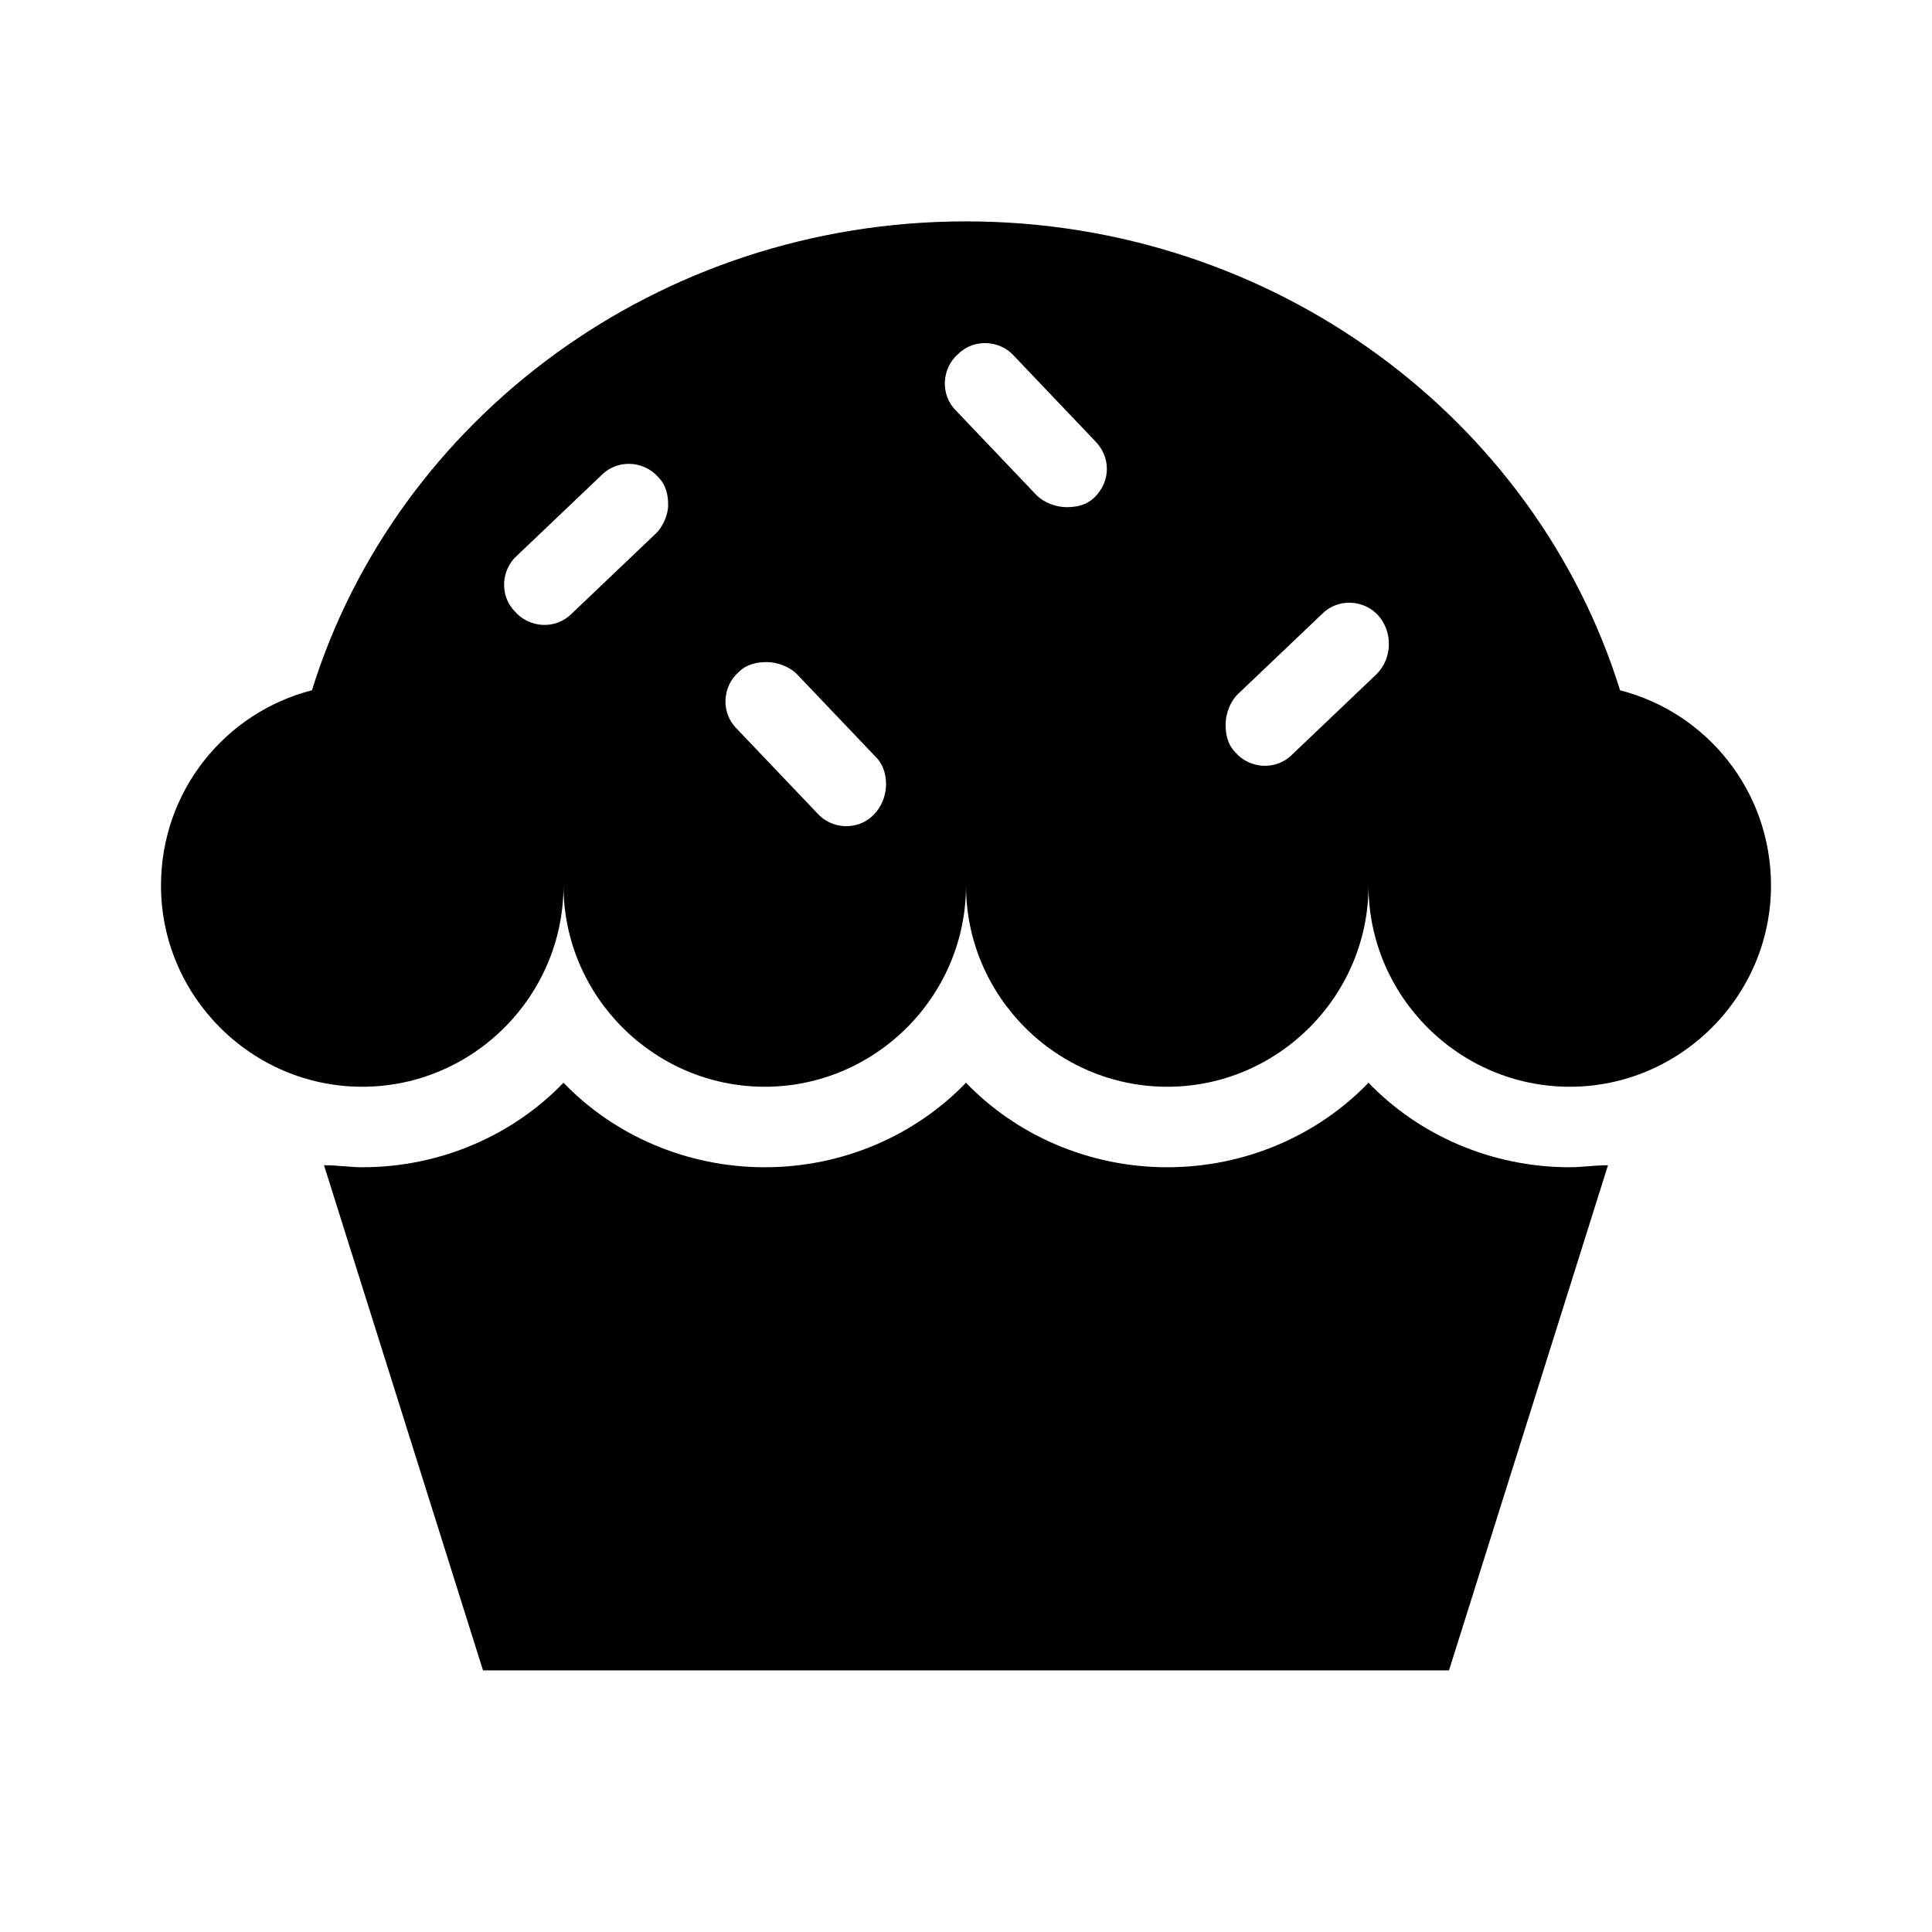
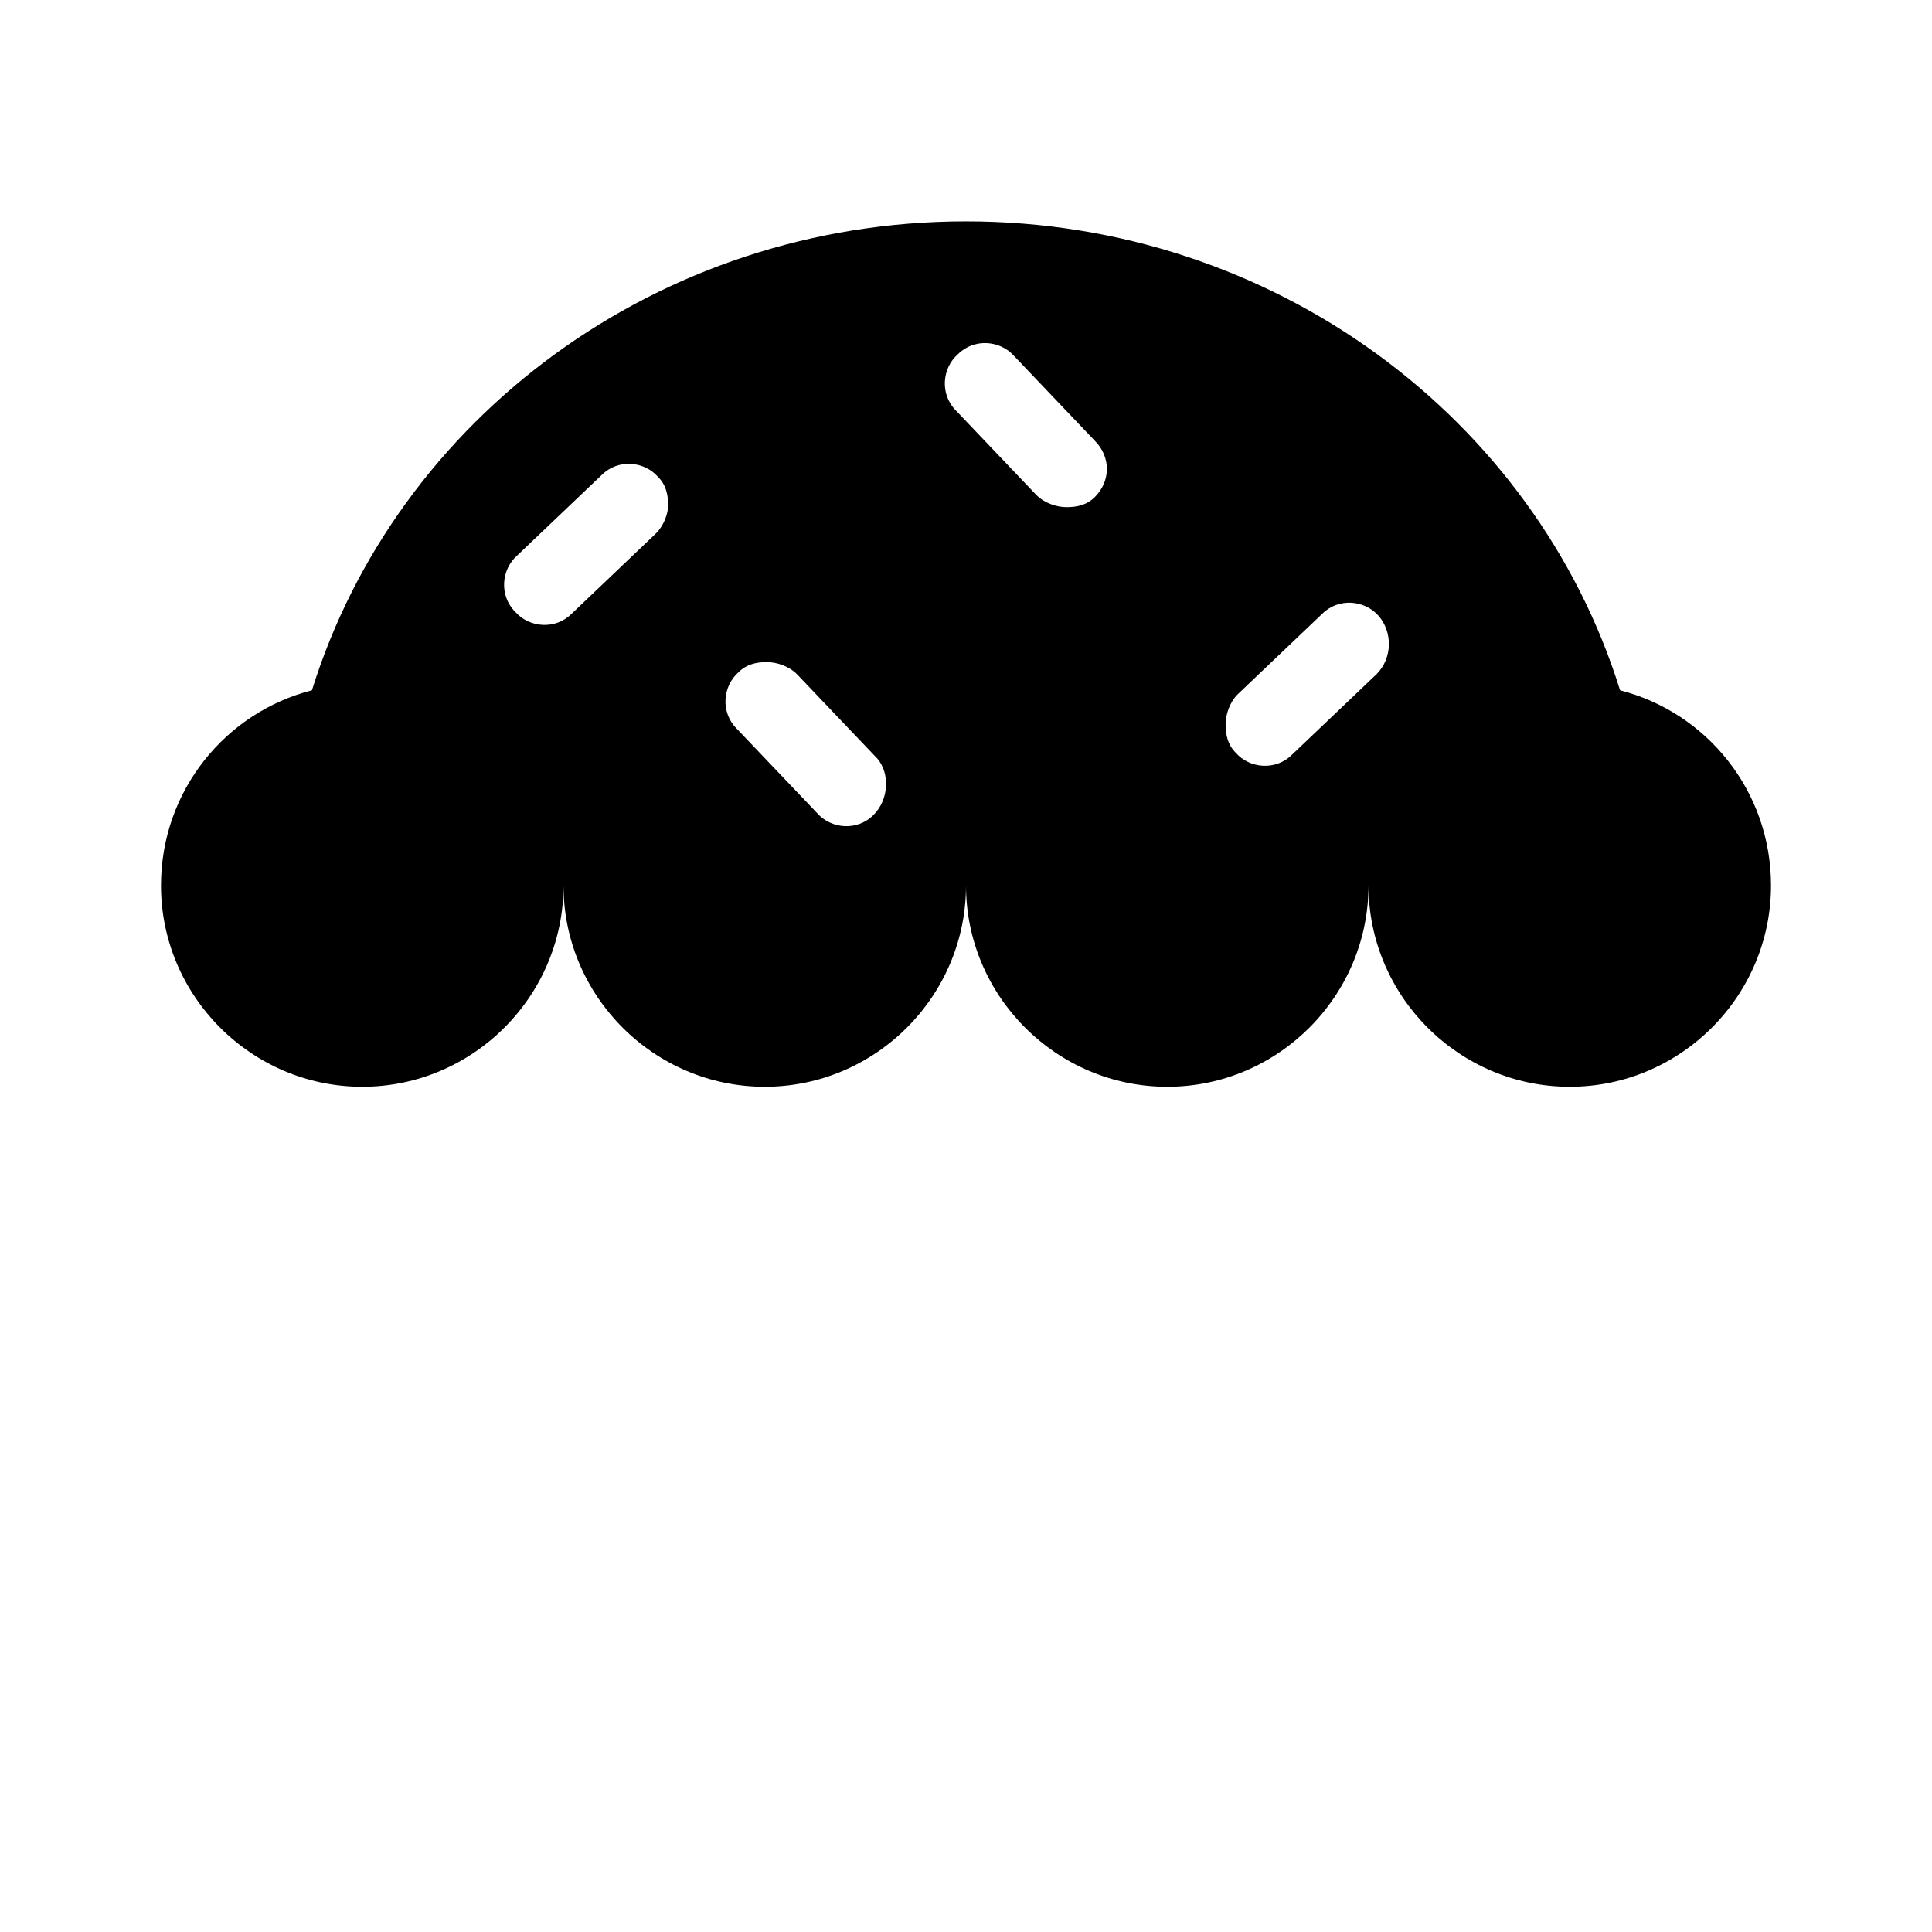
<svg xmlns="http://www.w3.org/2000/svg" version="1.1" viewBox="0 0 96 96" id="Icons_Cupcake" overflow="hidden">
-   <path d=" M 68 53.8 C 65.5 56.4 61.9 58 58 58 C 54.1 58 50.5 56.4 48 53.8 C 45.5 56.4 41.9 58 38 58 C 34.1 58 30.5 56.4 28 53.8 C 25.5 56.4 21.9 58 18 58 C 17.4 58 16.8 57.9 16.1 57.9 L 24 83 L 72 83 L 79.9 57.9 C 79.2 57.9 78.6 58 78 58 C 74.1 58 70.5 56.4 68 53.8 Z" />
  <path d=" M 68.4 33.5 L 64.2 37.5 C 63.4 38.3 62.1 38.2 61.4 37.4 C 61 37 60.9 36.5 60.9 36 C 60.9 35.5 61.1 34.9 61.5 34.5 L 65.7 30.5 C 66.5 29.7 67.8 29.8 68.5 30.6 C 69.2 31.4 69.2 32.7 68.4 33.5 Z M 54.4 24.7 C 54 25.1 53.5 25.2 53 25.2 C 52.5 25.2 51.9 25 51.5 24.6 L 47.5 20.4 C 46.7 19.6 46.8 18.3 47.6 17.6 C 48.4 16.8 49.7 16.9 50.4 17.7 L 54.4 21.9 C 55.2 22.7 55.2 23.9 54.4 24.7 Z M 43.4 40.5 C 42.6 41.3 41.3 41.2 40.6 40.4 L 36.6 36.2 C 35.8 35.4 35.9 34.1 36.7 33.4 C 37.1 33 37.6 32.9 38.1 32.9 C 38.6 32.9 39.2 33.1 39.6 33.5 L 43.6 37.7 C 44.2 38.4 44.2 39.7 43.4 40.5 Z M 32.6 26.5 L 28.4 30.5 C 27.6 31.3 26.3 31.2 25.6 30.4 C 24.8 29.6 24.9 28.3 25.7 27.6 L 29.9 23.6 C 30.7 22.8 32 22.9 32.7 23.7 C 33.1 24.1 33.2 24.6 33.2 25.1 C 33.2 25.5 33 26.1 32.6 26.5 Z M 80.5 34.3 C 76.3 20.8 63.3 11 48 11 C 32.7 11 19.7 20.8 15.5 34.3 C 11.2 35.4 8 39.3 8 44 C 8 49.5 12.5 54 18 54 C 23.5 54 28 49.5 28 44 C 28 49.5 32.5 54 38 54 C 43.5 54 48 49.5 48 44 C 48 49.5 52.5 54 58 54 C 63.5 54 68 49.5 68 44 C 68 49.5 72.5 54 78 54 C 83.5 54 88 49.5 88 44 C 88 39.3 84.8 35.4 80.5 34.3 Z" />
</svg>